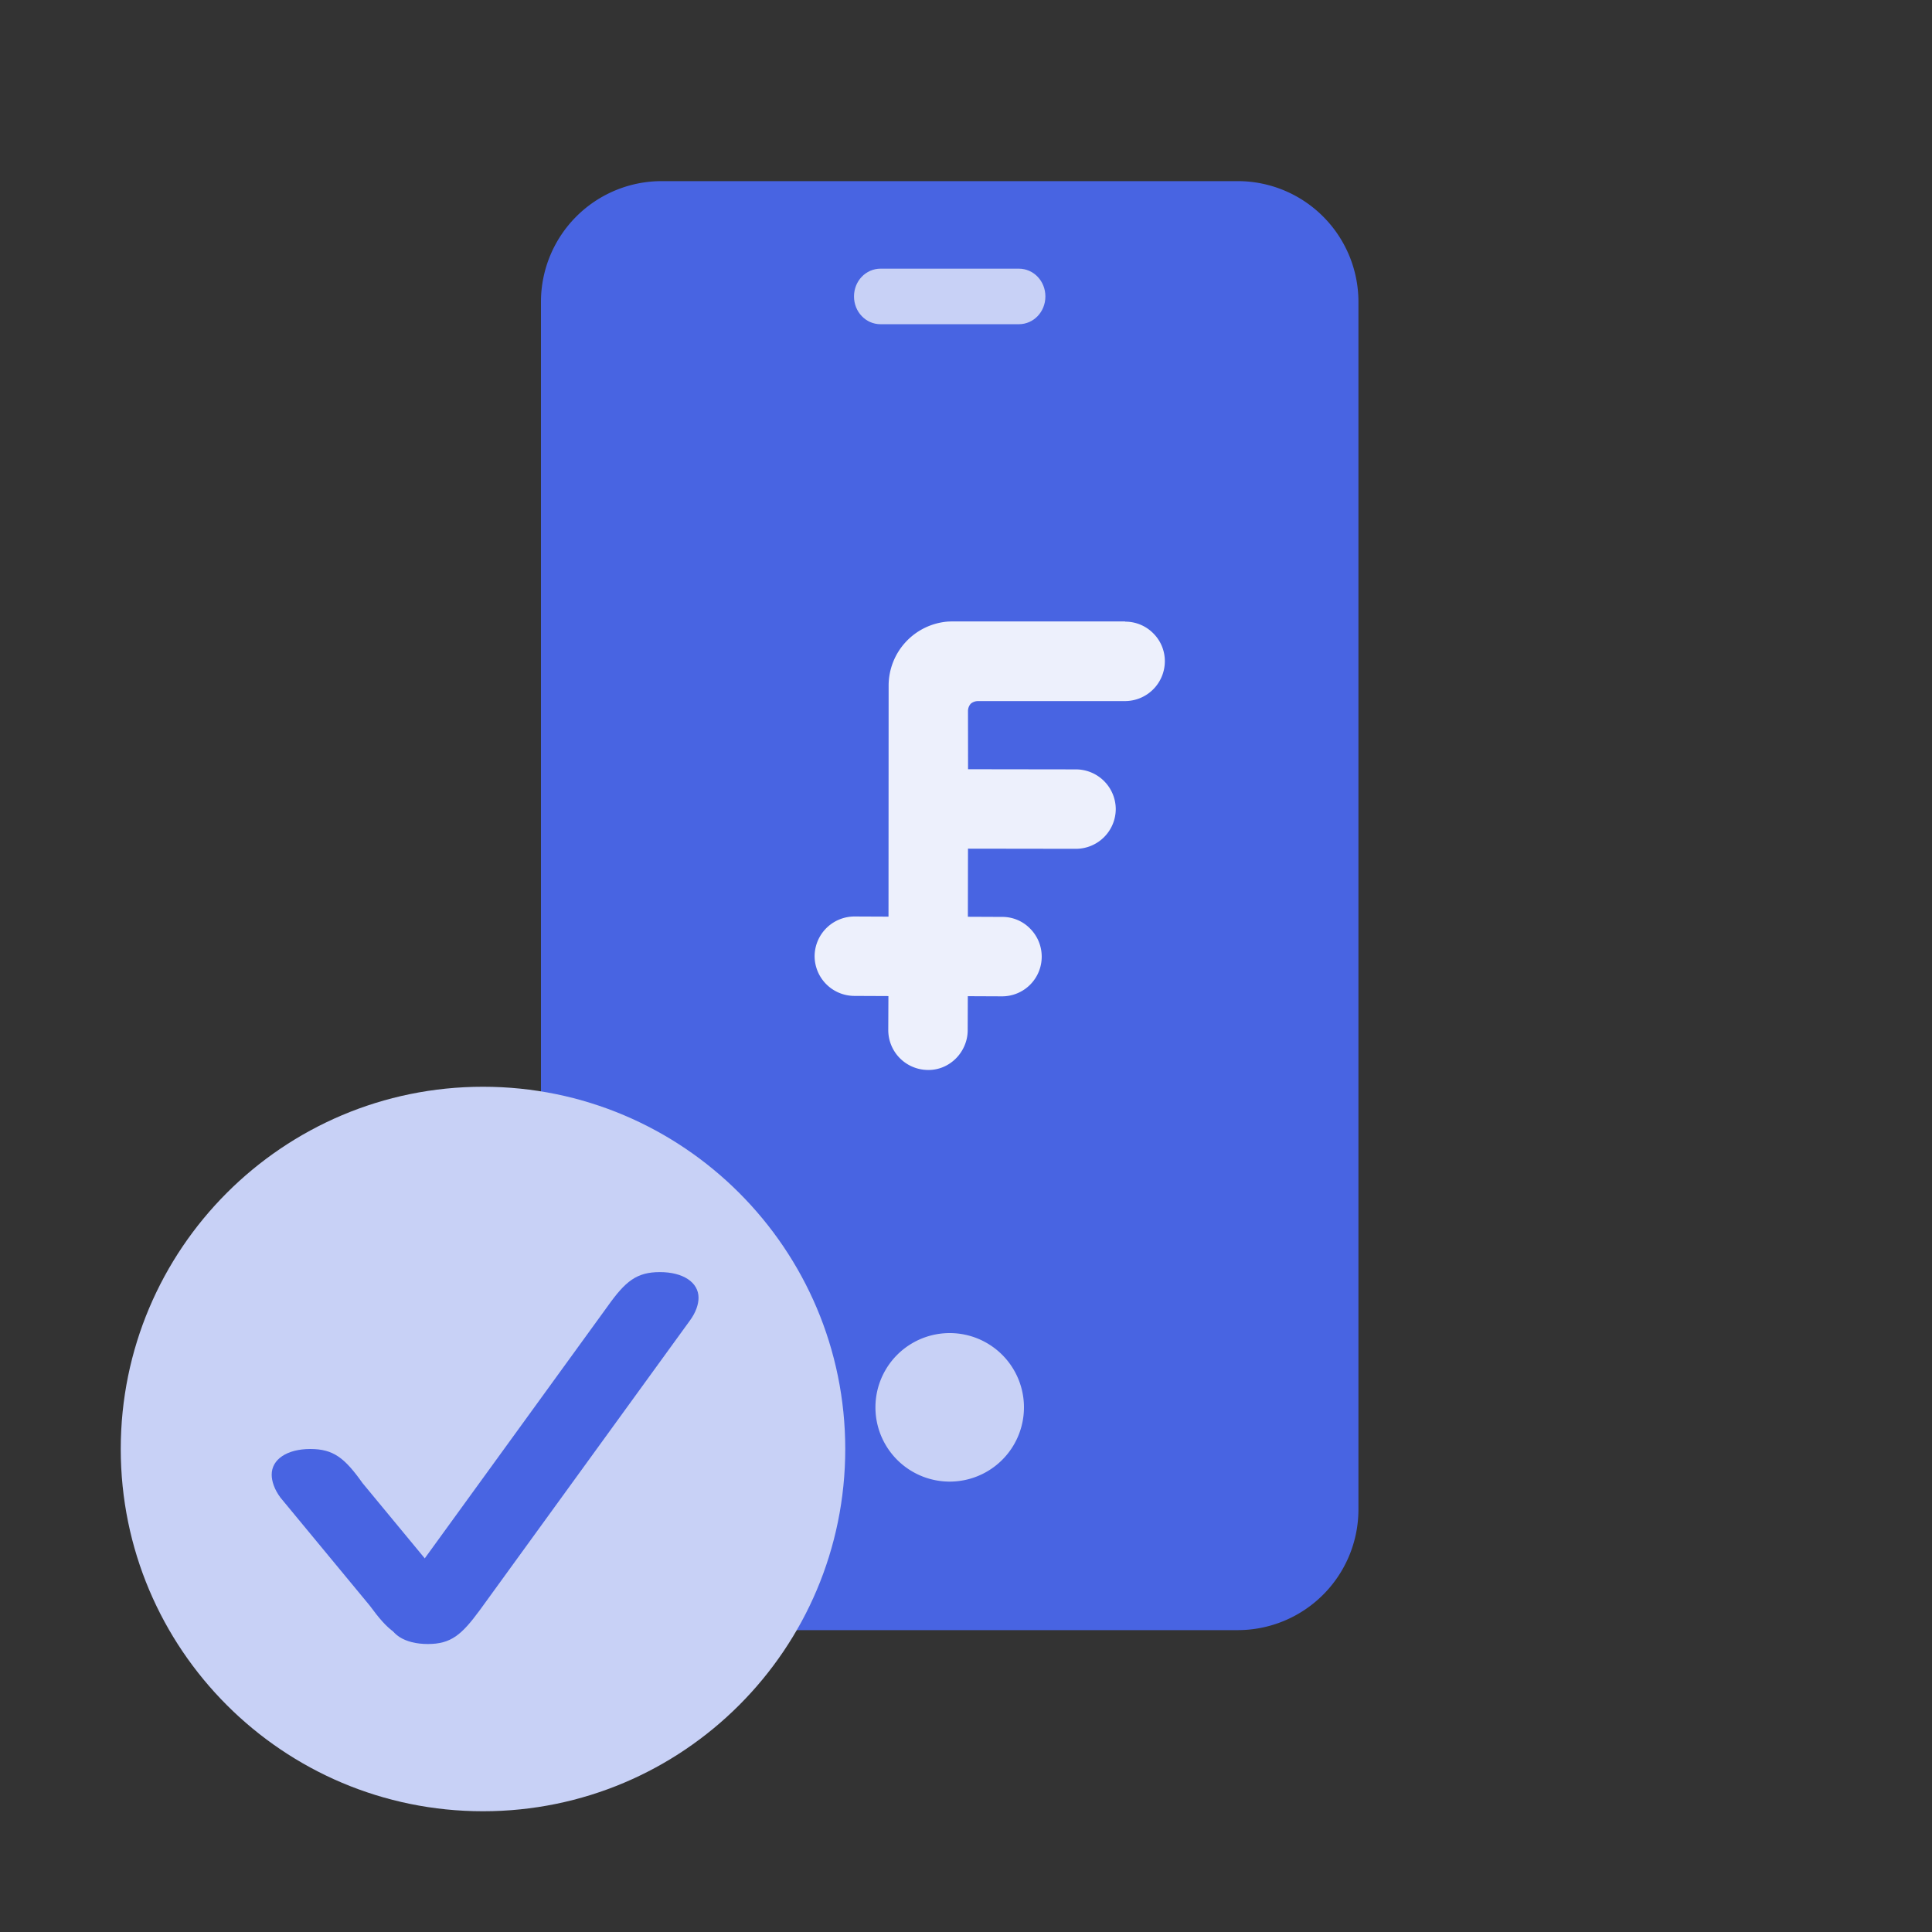
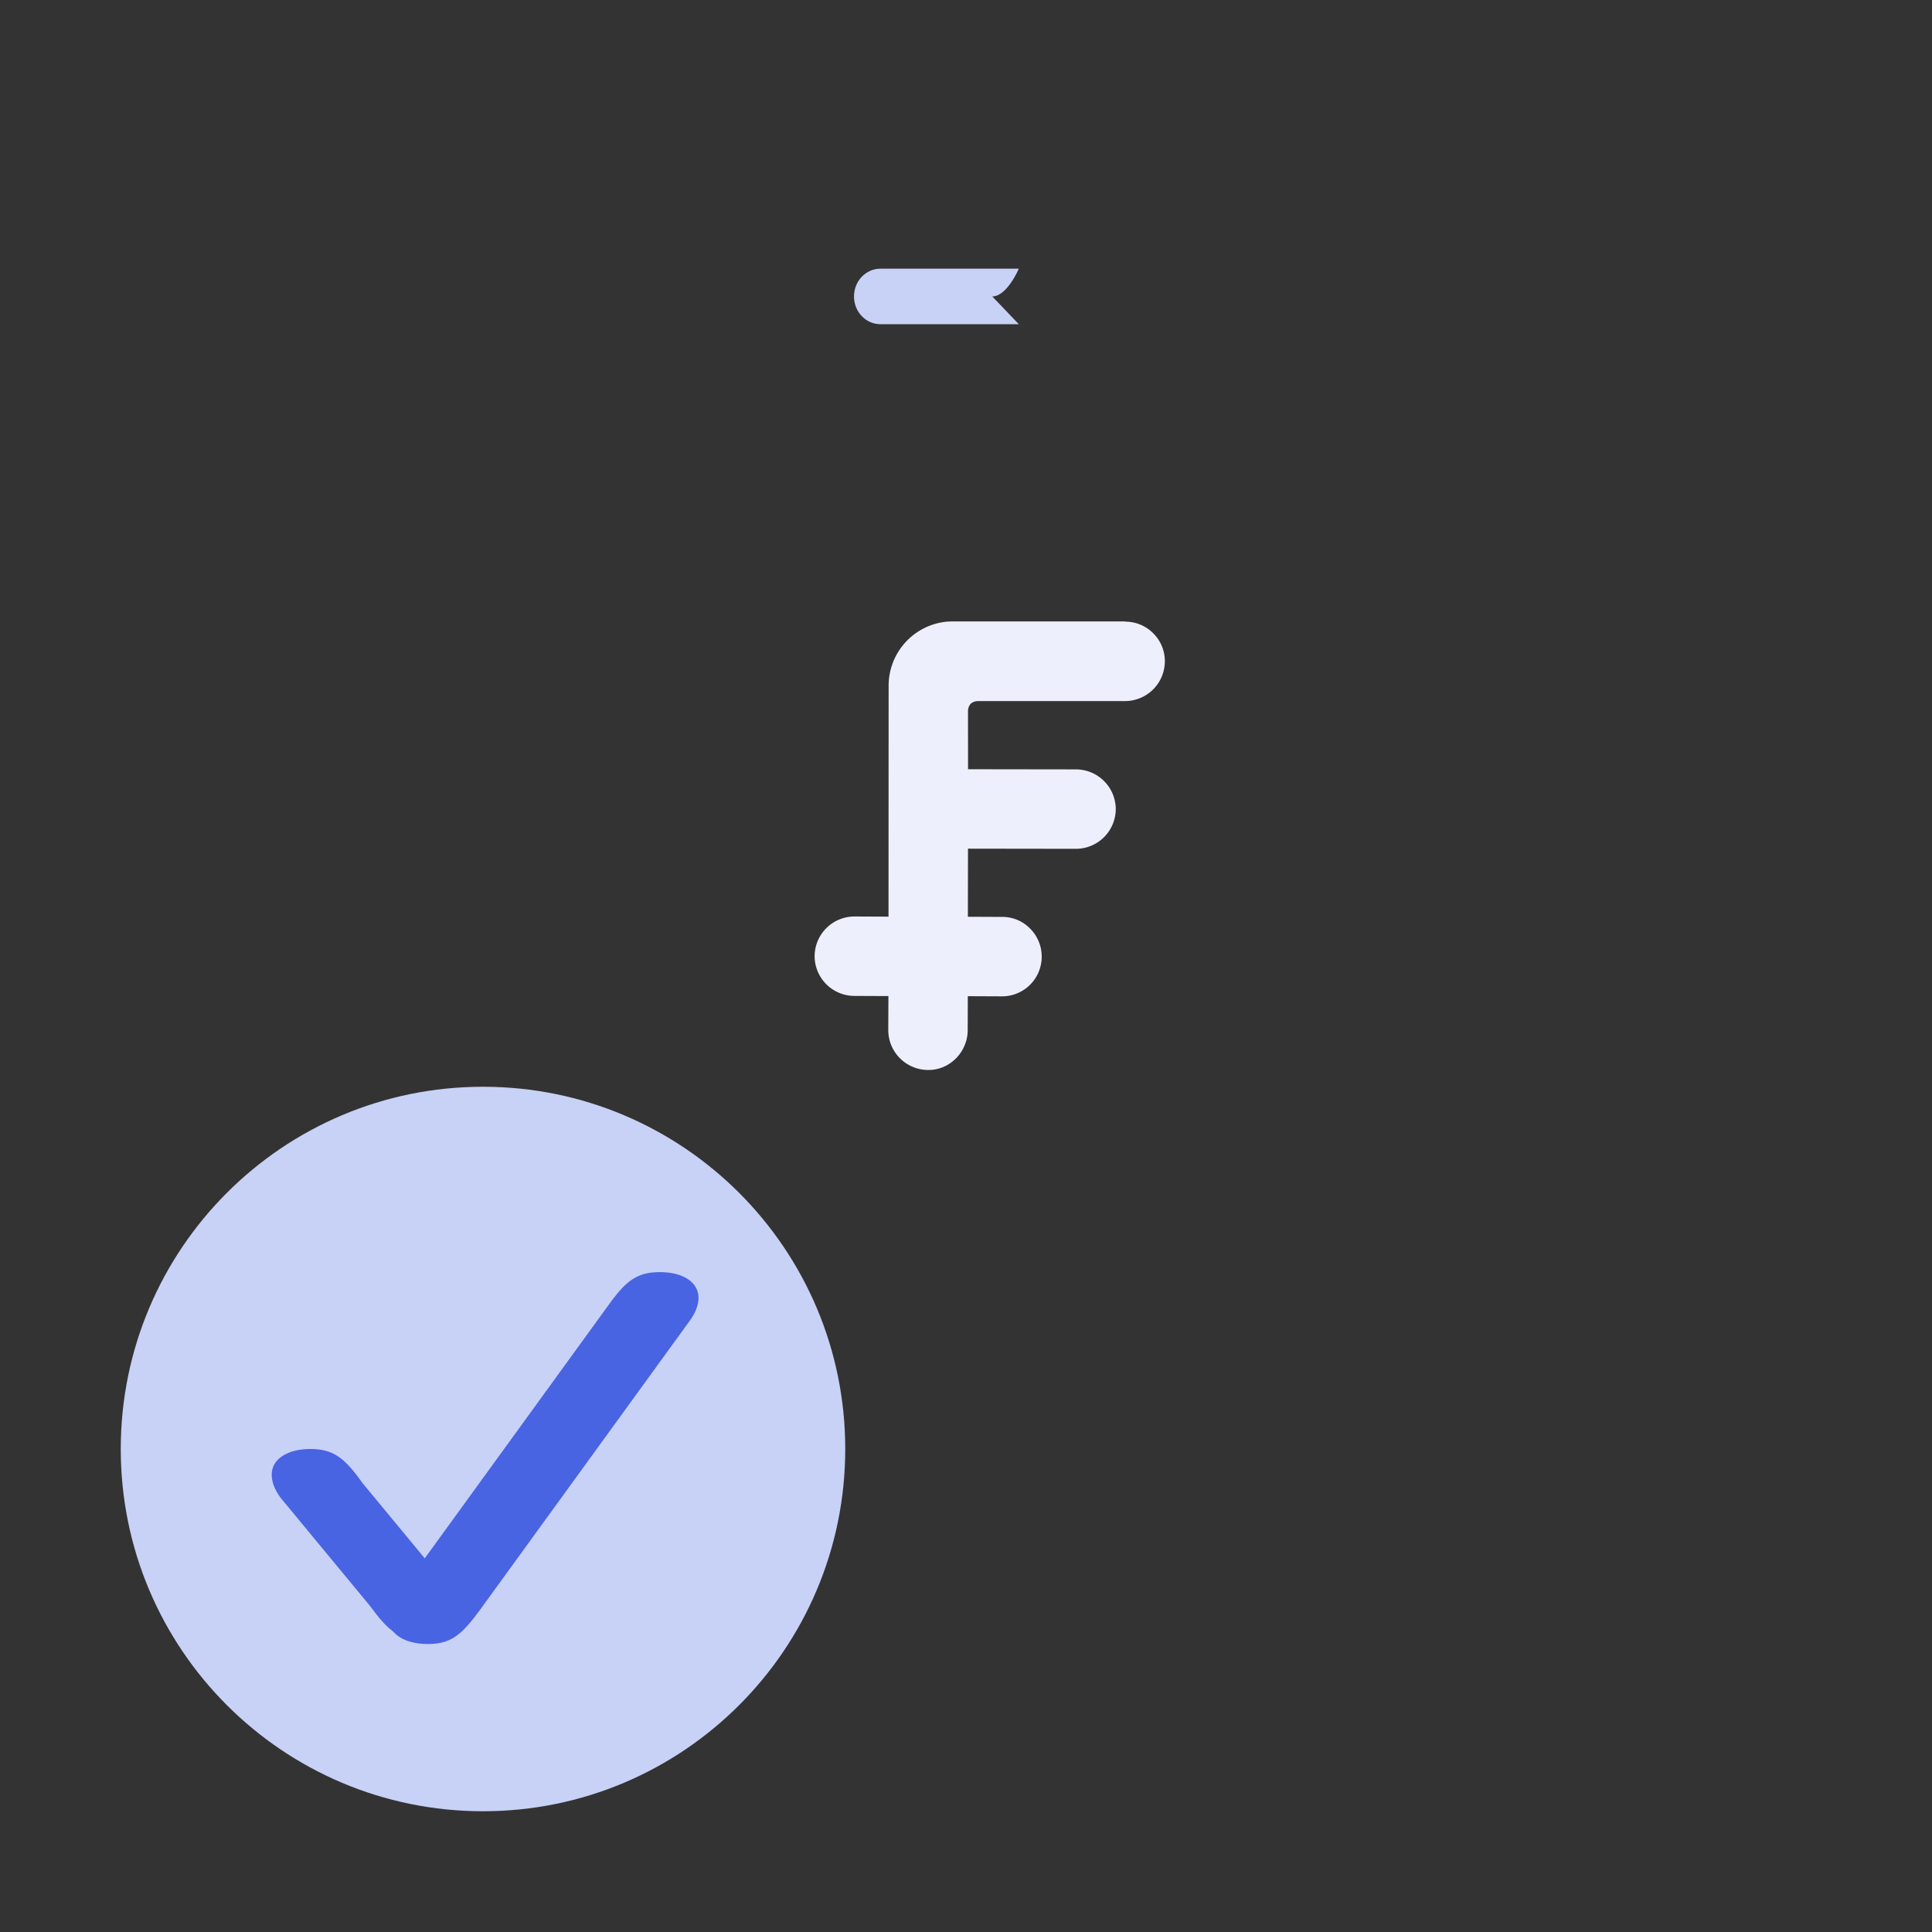
<svg xmlns="http://www.w3.org/2000/svg" width="64" height="64" viewBox="0 0 64 64" fill="none">
  <rect x="0" y="0" width="64" height="64" fill="#333333" stroke="none" />
-   <path d="M41 6H21.92a4 4 0 0 0-4 4v40a4 4 0 0 0 4 4H41a4 4 0 0 0 4-4V10a4 4 0 0 0-4-4z" fill="#4864E2" />
-   <path d="M31.46 49.08a2.46 2.46 0 1 0 0-4.92 2.46 2.46 0 0 0 0 4.92z" fill="#C8D1F6" />
  <path d="M37.267 20.585h-5.729l-.134.005a2.13 2.13 0 0 0-1.967 2.123l-.004 7.652-1.132-.005a1.322 1.322 0 0 0-1.316 1.314 1.322 1.322 0 0 0 1.314 1.317l1.131.005-.005 1.131a1.322 1.322 0 0 0 1.314 1.317c.353.006.674-.137.911-.366.238-.23.406-.573.406-.948L32.06 33l1.131.005a1.313 1.313 0 0 0 1.317-1.314 1.314 1.314 0 0 0-.387-.933 1.28 1.28 0 0 0-.927-.384l-1.132-.005.004-2.256 3.578.005a1.322 1.322 0 0 0 1.317-1.314 1.322 1.322 0 0 0-1.314-1.317l-3.579-.005-.002-1.945a.372.372 0 0 1 .09-.224.37.37 0 0 1 .22-.088l4.894-.001a1.322 1.322 0 0 0 1.317-1.314 1.298 1.298 0 0 0-.387-.934 1.302 1.302 0 0 0-.927-.383l-.007-.007z" fill="#EDF0FC" />
  <path d="M16 60c6.627 0 12-5.373 12-12s-5.373-12-12-12S4 41.373 4 48s5.373 12 12 12z" fill="#C8D1F6" />
  <path d="M12.87 53.61c0-.22.11-.49.31-.76l6.95-9.58c.59-.83.96-1.13 1.73-1.13s1.28.34 1.28.85c0 .22-.09.49-.29.76l-6.95 9.58c-.61.83-.96 1.13-1.73 1.13s-1.3-.34-1.3-.85z" fill="#4864E2" />
  <path d="M15.28 53.47c0-.22-.11-.49-.31-.76l-2.96-3.58c-.59-.83-.96-1.13-1.73-1.13S9 48.34 9 48.85c0 .22.09.49.29.76l2.96 3.58c.61.83.96 1.13 1.73 1.13s1.3-.34 1.3-.85z" fill="#4864E2" />
-   <path d="M33.75 10.74h-4.58c-.49 0-.88-.41-.88-.92s.39-.92.88-.92h4.58c.49 0 .88.41.88.92s-.39.92-.88.92z" fill="#C8D1F6" />
+   <path d="M33.75 10.74h-4.58c-.49 0-.88-.41-.88-.92s.39-.92.88-.92h4.58s-.39.92-.88.92z" fill="#C8D1F6" />
</svg>